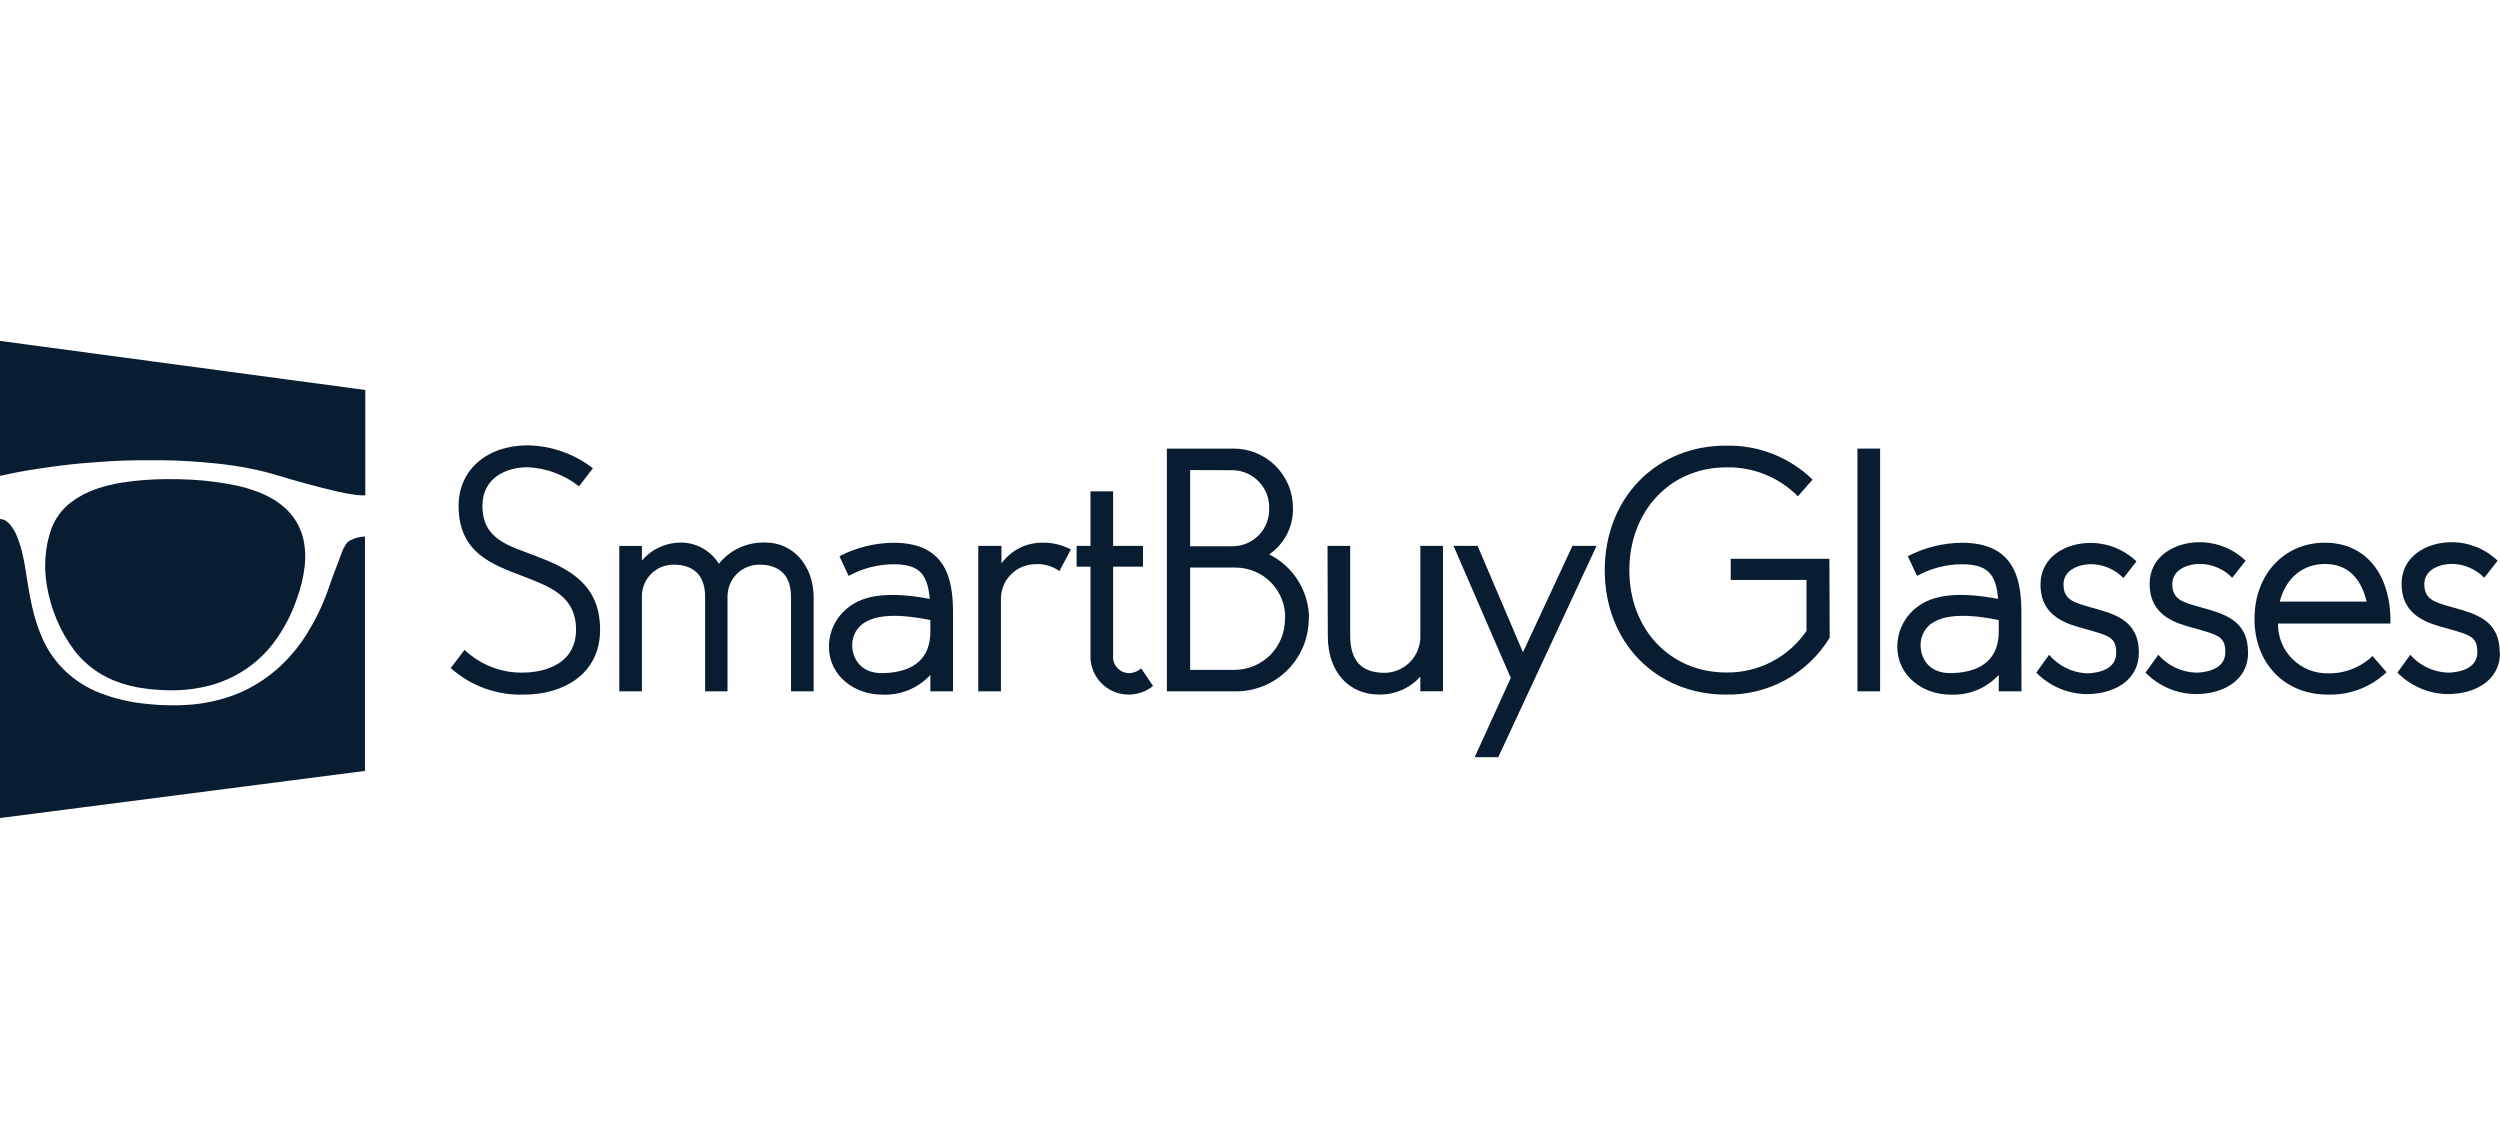
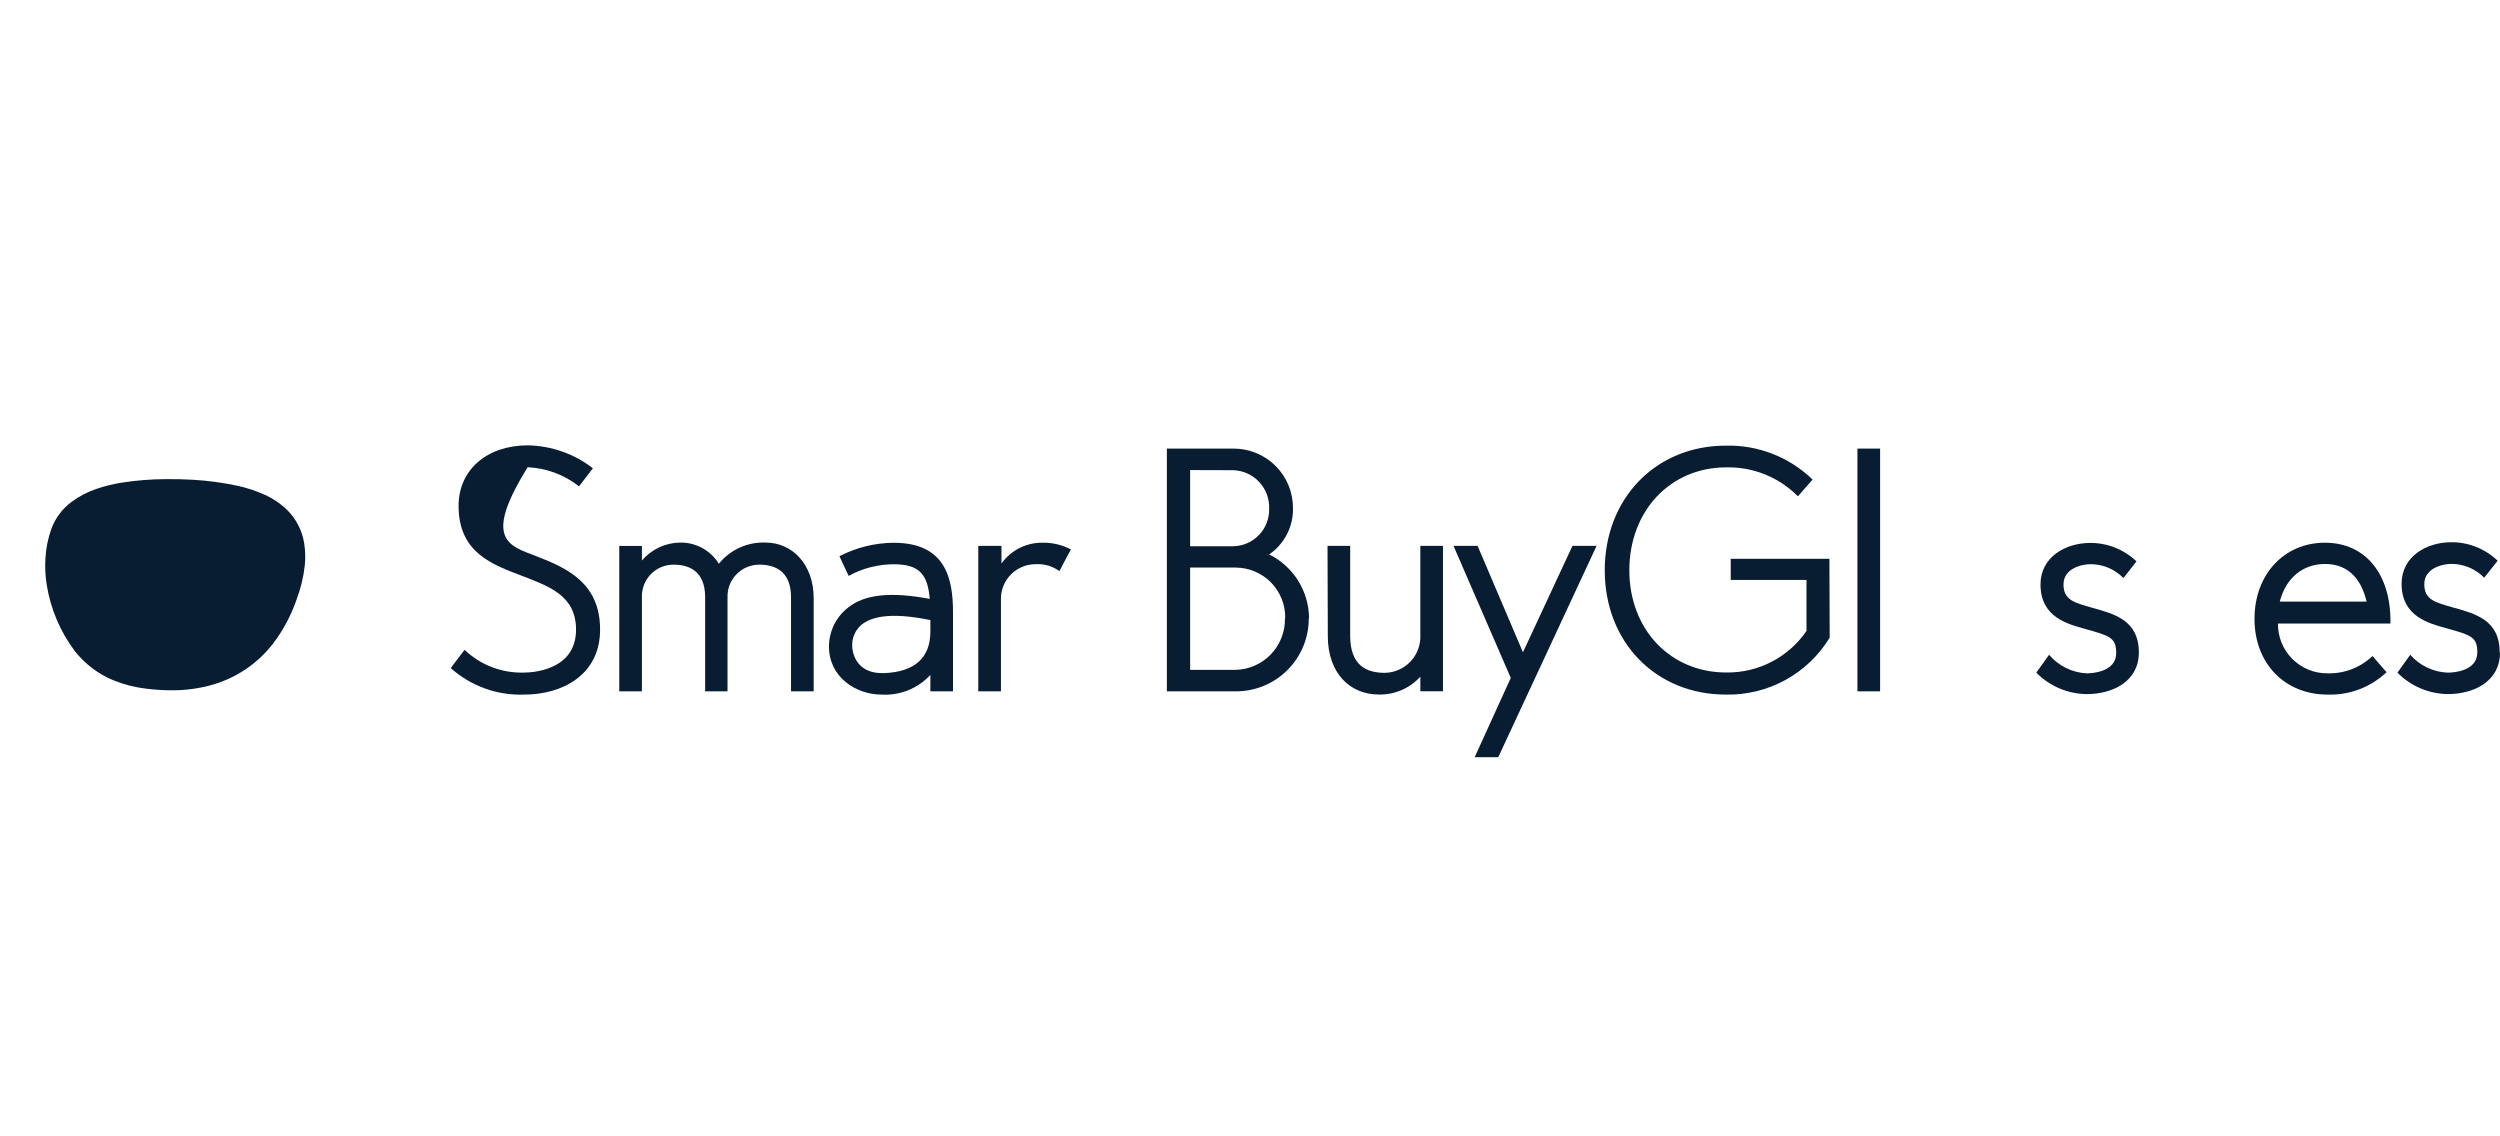
<svg xmlns="http://www.w3.org/2000/svg" width="110" height="50" viewBox="0 0 110 50" fill="none">
  <g clip-path="url(#clip0_5575_1254)">
-     <path d="M23.597 24.474C25.014 25.013 26.404 25.693 26.404 27.704C26.404 29.715 24.713 30.562 23.073 30.562C21.882 30.608 20.72 30.189 19.831 29.395L20.441 28.593C20.79 28.926 21.201 29.186 21.652 29.357C22.102 29.529 22.582 29.609 23.064 29.593C23.445 29.593 25.346 29.486 25.346 27.704C25.346 26.208 24.164 25.799 22.973 25.339C21.672 24.842 20.178 24.331 20.178 22.258C20.178 20.671 21.425 19.595 23.226 19.595C24.263 19.615 25.267 19.968 26.087 20.604L25.477 21.399C24.831 20.89 24.041 20.596 23.22 20.558C22.263 20.558 21.227 21.03 21.227 22.252C21.227 23.748 22.394 24.011 23.588 24.468" fill="#081C32" />
+     <path d="M23.597 24.474C25.014 25.013 26.404 25.693 26.404 27.704C26.404 29.715 24.713 30.562 23.073 30.562C21.882 30.608 20.72 30.189 19.831 29.395L20.441 28.593C20.79 28.926 21.201 29.186 21.652 29.357C22.102 29.529 22.582 29.609 23.064 29.593C23.445 29.593 25.346 29.486 25.346 27.704C25.346 26.208 24.164 25.799 22.973 25.339C21.672 24.842 20.178 24.331 20.178 22.258C20.178 20.671 21.425 19.595 23.226 19.595C24.263 19.615 25.267 19.968 26.087 20.604L25.477 21.399C24.831 20.89 24.041 20.596 23.22 20.558C21.227 23.748 22.394 24.011 23.588 24.468" fill="#081C32" />
    <path d="M35.801 30.419H34.805V26.274C34.805 25.095 34.055 24.845 33.415 24.845C33.228 24.844 33.043 24.88 32.87 24.952C32.698 25.024 32.541 25.129 32.41 25.263C32.279 25.396 32.176 25.554 32.108 25.728C32.039 25.902 32.006 26.088 32.011 26.274V30.419H31.026V26.274C31.026 25.095 30.28 24.845 29.637 24.845C29.451 24.845 29.266 24.881 29.094 24.953C28.922 25.025 28.767 25.131 28.637 25.264C28.507 25.398 28.405 25.556 28.338 25.729C28.27 25.903 28.238 26.088 28.244 26.274V30.419H27.248V24.02H28.244V24.663C28.453 24.417 28.713 24.219 29.005 24.083C29.297 23.947 29.616 23.875 29.939 23.873C30.277 23.87 30.61 23.954 30.907 24.117C31.203 24.281 31.452 24.518 31.63 24.806C31.876 24.5 32.191 24.256 32.548 24.094C32.906 23.932 33.297 23.857 33.69 23.873C34.857 23.873 35.801 24.833 35.801 26.311V30.419Z" fill="#081C32" />
    <path d="M41.932 30.419H40.936V29.696C40.664 29.991 40.33 30.222 39.958 30.372C39.586 30.521 39.185 30.586 38.784 30.562C37.657 30.562 36.475 29.788 36.475 28.45C36.475 28.122 36.55 27.797 36.693 27.502C36.837 27.206 37.045 26.947 37.303 26.744C38.05 26.134 39.229 26.037 40.908 26.351C40.817 25.211 40.399 24.827 39.309 24.827C38.62 24.832 37.944 25.008 37.34 25.339L36.935 24.474C37.673 24.09 38.492 23.888 39.324 23.882C41.591 23.882 41.932 25.43 41.932 26.93V30.419ZM40.936 27.283C39.074 26.902 38.312 27.176 37.919 27.478C37.777 27.595 37.665 27.745 37.592 27.914C37.519 28.082 37.487 28.266 37.498 28.45C37.498 28.621 37.617 29.669 38.903 29.617C40.241 29.565 40.936 28.95 40.936 27.789V27.283Z" fill="#081C32" />
    <path d="M47.112 24.187L46.613 25.129C46.309 24.908 45.939 24.8 45.564 24.824C45.16 24.824 44.773 24.984 44.487 25.27C44.201 25.556 44.041 25.943 44.041 26.347V30.418H43.044V24.019H44.065V24.793C44.268 24.509 44.536 24.278 44.847 24.119C45.158 23.96 45.502 23.878 45.851 23.879C46.299 23.868 46.742 23.973 47.137 24.184" fill="#081C32" />
-     <path d="M50.735 30.181C50.428 30.43 50.043 30.564 49.648 30.562C49.424 30.561 49.202 30.515 48.996 30.426C48.79 30.338 48.604 30.21 48.449 30.048C48.293 29.887 48.172 29.696 48.091 29.487C48.011 29.278 47.973 29.055 47.981 28.831V24.933H47.371V24.019H47.981V21.618H48.977V24.019H50.291V24.933H48.977V28.831C48.967 28.928 48.976 29.026 49.005 29.12C49.035 29.213 49.083 29.299 49.147 29.373C49.211 29.447 49.29 29.506 49.378 29.548C49.466 29.59 49.562 29.614 49.66 29.617C49.863 29.617 50.06 29.542 50.211 29.407L50.735 30.181Z" fill="#081C32" />
    <path d="M57.586 27.204C57.587 27.629 57.505 28.05 57.343 28.442C57.18 28.835 56.941 29.191 56.64 29.49C56.338 29.79 55.98 30.026 55.586 30.185C55.193 30.345 54.771 30.424 54.346 30.419H51.342V19.738H54.267C54.613 19.736 54.956 19.803 55.276 19.935C55.596 20.067 55.887 20.261 56.131 20.506C56.375 20.752 56.568 21.043 56.699 21.364C56.829 21.685 56.894 22.028 56.891 22.374C56.897 22.771 56.804 23.164 56.621 23.516C56.438 23.869 56.171 24.171 55.843 24.394C56.367 24.654 56.808 25.054 57.118 25.55C57.428 26.047 57.594 26.619 57.598 27.204M52.366 20.683V24.035H54.267C54.479 24.03 54.689 23.984 54.883 23.898C55.078 23.813 55.253 23.689 55.399 23.536C55.546 23.382 55.66 23.201 55.736 23.002C55.812 22.804 55.849 22.593 55.843 22.38C55.85 22.166 55.816 21.952 55.741 21.751C55.666 21.549 55.552 21.365 55.405 21.208C55.259 21.051 55.083 20.924 54.888 20.835C54.693 20.746 54.482 20.697 54.267 20.689L52.366 20.683ZM56.549 27.204C56.555 26.913 56.503 26.623 56.395 26.353C56.287 26.082 56.127 25.836 55.923 25.628C55.719 25.42 55.475 25.255 55.207 25.143C54.938 25.031 54.65 24.973 54.358 24.973C54.319 24.973 54.307 24.973 52.366 24.973V29.474H54.346C54.64 29.47 54.929 29.408 55.198 29.292C55.468 29.175 55.711 29.006 55.915 28.796C56.118 28.584 56.278 28.335 56.385 28.062C56.492 27.789 56.544 27.497 56.537 27.204" fill="#081C32" />
    <path d="M58.411 24.017H59.408V27.978C59.408 29.331 60.182 29.605 60.931 29.605C61.145 29.602 61.355 29.555 61.55 29.469C61.745 29.383 61.92 29.258 62.066 29.103C62.212 28.947 62.325 28.764 62.398 28.564C62.472 28.364 62.505 28.151 62.495 27.938V24.017H63.491V30.416H62.495V29.773C62.264 30.027 61.982 30.23 61.666 30.365C61.351 30.501 61.01 30.567 60.666 30.559C59.393 30.559 58.424 29.614 58.424 27.987L58.411 24.017Z" fill="#081C32" />
    <path d="M65.923 33.317H64.886L66.474 29.828L63.954 24.017H65.014L67.01 28.7L69.189 24.017H70.25L65.923 33.317Z" fill="#081C32" />
    <path d="M80.506 28.057C80.031 28.838 79.358 29.481 78.556 29.921C77.754 30.36 76.85 30.581 75.936 30.562C72.867 30.562 70.609 28.268 70.609 25.092C70.609 21.917 72.867 19.608 75.936 19.608C76.639 19.591 77.339 19.714 77.995 19.97C78.65 20.227 79.248 20.611 79.754 21.101L79.108 21.838C78.697 21.422 78.206 21.095 77.664 20.876C77.122 20.657 76.541 20.551 75.957 20.564C73.48 20.564 71.691 22.493 71.691 25.092C71.691 27.692 73.489 29.59 75.957 29.59C76.65 29.599 77.335 29.438 77.951 29.119C78.566 28.8 79.094 28.334 79.486 27.762V25.516H76.152V24.587H80.494L80.506 28.057Z" fill="#081C32" />
    <path d="M82.725 19.738H81.728V30.419H82.725V19.738Z" fill="#081C32" />
-     <path d="M88.944 30.419H87.945V29.696C87.672 29.991 87.337 30.222 86.965 30.372C86.592 30.521 86.191 30.586 85.79 30.562C84.663 30.562 83.483 29.788 83.483 28.45C83.483 28.122 83.557 27.798 83.7 27.502C83.843 27.206 84.052 26.947 84.309 26.744C85.059 26.134 86.238 26.037 87.917 26.351C87.826 25.211 87.405 24.827 86.317 24.827C85.629 24.831 84.952 25.007 84.349 25.339L83.944 24.474C84.681 24.09 85.499 23.888 86.329 23.882C88.6 23.882 88.941 25.43 88.941 26.93L88.944 30.419ZM87.945 27.283C86.08 26.902 85.321 27.176 84.925 27.478C84.784 27.596 84.673 27.745 84.6 27.914C84.528 28.083 84.496 28.267 84.507 28.45C84.507 28.621 84.623 29.669 85.909 29.617C87.247 29.565 87.945 28.95 87.945 27.789V27.283Z" fill="#081C32" />
    <path d="M94.109 28.712C94.109 29.986 92.954 30.541 91.814 30.541C90.979 30.531 90.182 30.192 89.596 29.596L90.16 28.81C90.365 29.052 90.617 29.25 90.902 29.391C91.187 29.531 91.497 29.612 91.814 29.627C92.037 29.627 93.113 29.575 93.113 28.734C93.113 28.039 92.808 27.972 91.748 27.673C91.001 27.463 89.782 27.174 89.782 25.717C89.782 24.498 90.894 23.889 91.973 23.889C92.73 23.886 93.459 24.178 94.005 24.702L93.43 25.434C93.242 25.241 93.018 25.087 92.771 24.983C92.523 24.878 92.257 24.824 91.988 24.824C91.568 24.824 90.794 25.022 90.794 25.717C90.794 26.412 91.29 26.518 92.013 26.729C93.037 27.015 94.112 27.277 94.112 28.734" fill="#081C32" />
-     <path d="M98.915 28.712C98.915 29.986 97.76 30.54 96.617 30.54C95.782 30.531 94.986 30.192 94.402 29.596L94.965 28.81C95.172 29.047 95.426 29.239 95.71 29.374C95.994 29.509 96.302 29.585 96.617 29.596C96.839 29.596 97.915 29.544 97.915 28.703C97.915 28.008 97.61 27.941 96.553 27.642C95.803 27.432 94.584 27.143 94.584 25.686C94.584 24.467 95.7 23.858 96.775 23.858C97.533 23.855 98.262 24.146 98.808 24.672L98.217 25.421C98.03 25.228 97.806 25.075 97.558 24.97C97.31 24.865 97.044 24.811 96.775 24.812C96.355 24.812 95.581 25.01 95.581 25.704C95.581 26.399 96.081 26.506 96.815 26.716C97.836 27.003 98.915 27.265 98.915 28.721" fill="#081C32" />
    <path d="M105.009 29.578C104.663 29.905 104.255 30.161 103.809 30.33C103.364 30.499 102.889 30.578 102.413 30.562C100.535 30.562 99.198 29.197 99.198 27.231C99.198 25.266 100.511 23.879 102.294 23.879C104.122 23.879 105.219 25.312 105.179 27.435H100.231C100.227 27.724 100.281 28.011 100.389 28.279C100.498 28.546 100.659 28.79 100.863 28.994C101.068 29.198 101.311 29.359 101.578 29.468C101.846 29.577 102.133 29.631 102.422 29.626C102.784 29.636 103.144 29.573 103.482 29.442C103.82 29.312 104.129 29.115 104.39 28.865L105.009 29.578ZM100.301 26.47H104.131C103.933 25.628 103.436 24.815 102.303 24.815C101.346 24.815 100.584 25.406 100.31 26.47" fill="#081C32" />
    <path d="M110 28.712C110 29.986 108.845 30.54 107.705 30.54C106.87 30.531 106.073 30.191 105.487 29.596L106.051 28.81C106.258 29.047 106.512 29.239 106.797 29.374C107.081 29.509 107.391 29.585 107.705 29.596C107.928 29.596 109.003 29.544 109.003 28.703C109.003 28.008 108.699 27.941 107.638 27.642C106.892 27.432 105.67 27.143 105.67 25.686C105.67 24.467 106.785 23.858 107.861 23.858C108.619 23.854 109.349 24.146 109.896 24.672L109.305 25.421C109.118 25.228 108.893 25.074 108.645 24.97C108.397 24.865 108.13 24.811 107.861 24.812C107.443 24.812 106.669 25.01 106.669 25.704C106.669 26.399 107.166 26.506 107.888 26.716C108.912 27.003 109.988 27.265 109.988 28.721" fill="#081C32" />
    <path d="M11.634 21.764C11.249 21.591 10.847 21.459 10.434 21.371C9.789 21.234 9.135 21.146 8.477 21.109C8.084 21.085 7.691 21.079 7.298 21.082C6.652 21.084 6.007 21.135 5.369 21.234C4.987 21.293 4.611 21.386 4.245 21.511C3.856 21.641 3.49 21.832 3.16 22.075C2.754 22.372 2.444 22.781 2.267 23.251C2.114 23.673 2.024 24.114 1.999 24.562C1.974 24.955 1.994 25.349 2.057 25.738C2.225 26.785 2.643 27.776 3.276 28.627C3.722 29.203 4.312 29.652 4.985 29.931C5.45 30.12 5.938 30.245 6.436 30.302C6.833 30.352 7.233 30.376 7.633 30.373C8.028 30.371 8.422 30.333 8.809 30.257C9.341 30.159 9.854 29.983 10.333 29.733C11.074 29.342 11.709 28.778 12.183 28.087C12.548 27.562 12.839 26.988 13.048 26.384C13.231 25.899 13.353 25.393 13.411 24.879C13.444 24.553 13.435 24.224 13.383 23.9C13.296 23.35 13.037 22.841 12.643 22.447C12.349 22.162 12.008 21.931 11.634 21.764Z" fill="#081C32" />
-     <path d="M1.603 20.634C2.005 20.573 2.41 20.518 2.822 20.467C3.145 20.427 3.468 20.396 3.791 20.369C4.114 20.342 4.498 20.314 4.854 20.293C5.211 20.272 5.601 20.259 5.976 20.253C6.35 20.247 6.786 20.253 7.194 20.253C7.603 20.253 7.965 20.275 8.352 20.296C8.739 20.317 9.068 20.351 9.425 20.384C9.956 20.434 10.484 20.512 11.006 20.616C11.418 20.696 11.825 20.798 12.225 20.921C13.088 21.183 13.956 21.423 14.837 21.625C15.111 21.691 15.389 21.741 15.669 21.777C15.803 21.792 15.938 21.799 16.074 21.798V17.16L0 15V20.939C0.53 20.82 1.063 20.716 1.603 20.634Z" fill="#081C32" />
-     <path d="M16.049 23.608C15.826 23.614 15.607 23.672 15.409 23.776C15.331 23.817 15.265 23.878 15.218 23.952C15.144 24.064 15.084 24.183 15.038 24.309C14.949 24.543 14.87 24.784 14.773 25.019C14.639 25.351 14.532 25.695 14.407 26.03C14.175 26.669 13.878 27.282 13.52 27.859C13.146 28.467 12.682 29.015 12.143 29.483C11.405 30.118 10.528 30.571 9.583 30.805C9.209 30.901 8.828 30.966 8.444 31C8.073 31.032 7.7 31.041 7.328 31.028C7.024 31.028 6.719 31 6.414 30.967C5.727 30.901 5.051 30.743 4.406 30.494C3.849 30.28 3.338 29.96 2.901 29.553C2.465 29.142 2.115 28.649 1.871 28.102C1.678 27.663 1.528 27.206 1.423 26.737C1.332 26.347 1.265 25.954 1.201 25.561C1.137 25.168 1.097 24.851 1.018 24.501C0.953 24.178 0.857 23.863 0.731 23.559C0.67 23.415 0.592 23.278 0.5 23.151C0.442 23.071 0.372 23 0.293 22.941C0.206 22.872 0.098 22.837 -0.012 22.84V35.995L16.059 33.92V23.608H16.049Z" fill="#081C32" />
  </g>
  <defs>
    <clipPath id="clip0_5575_1254">
      <rect width="110" height="20.995" fill="white" transform="translate(0 15)" />
    </clipPath>
  </defs>
</svg>